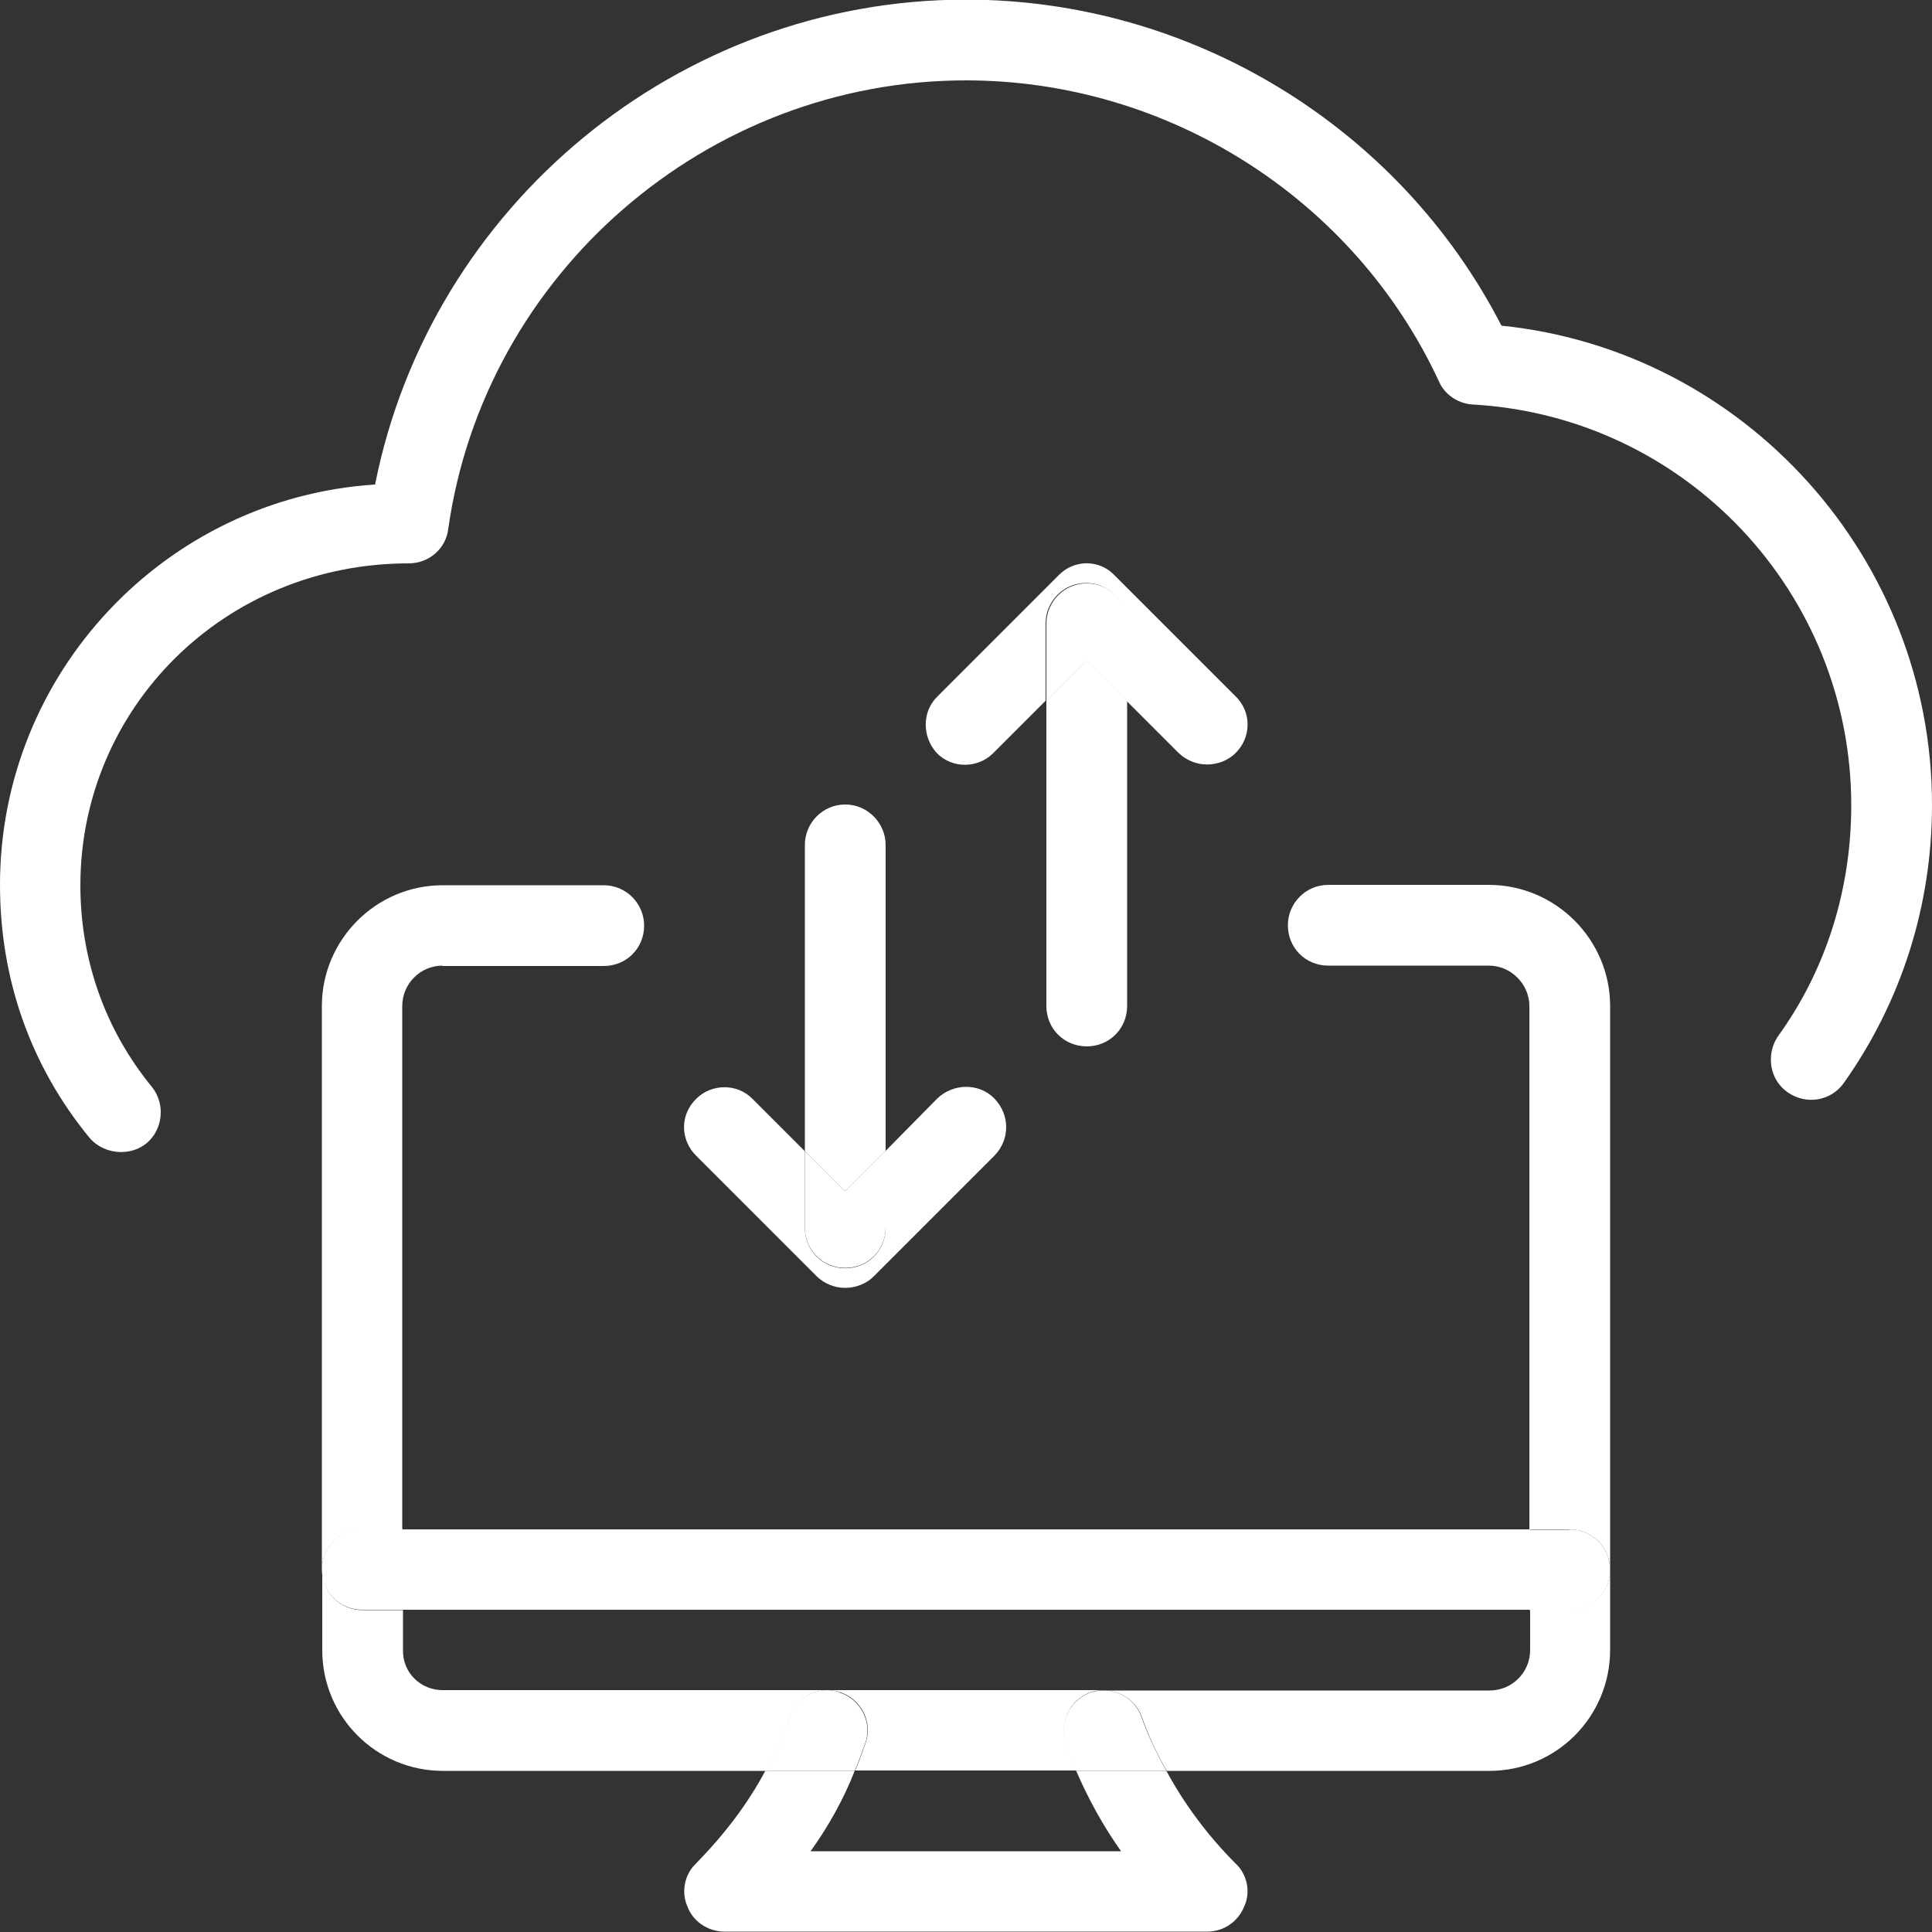
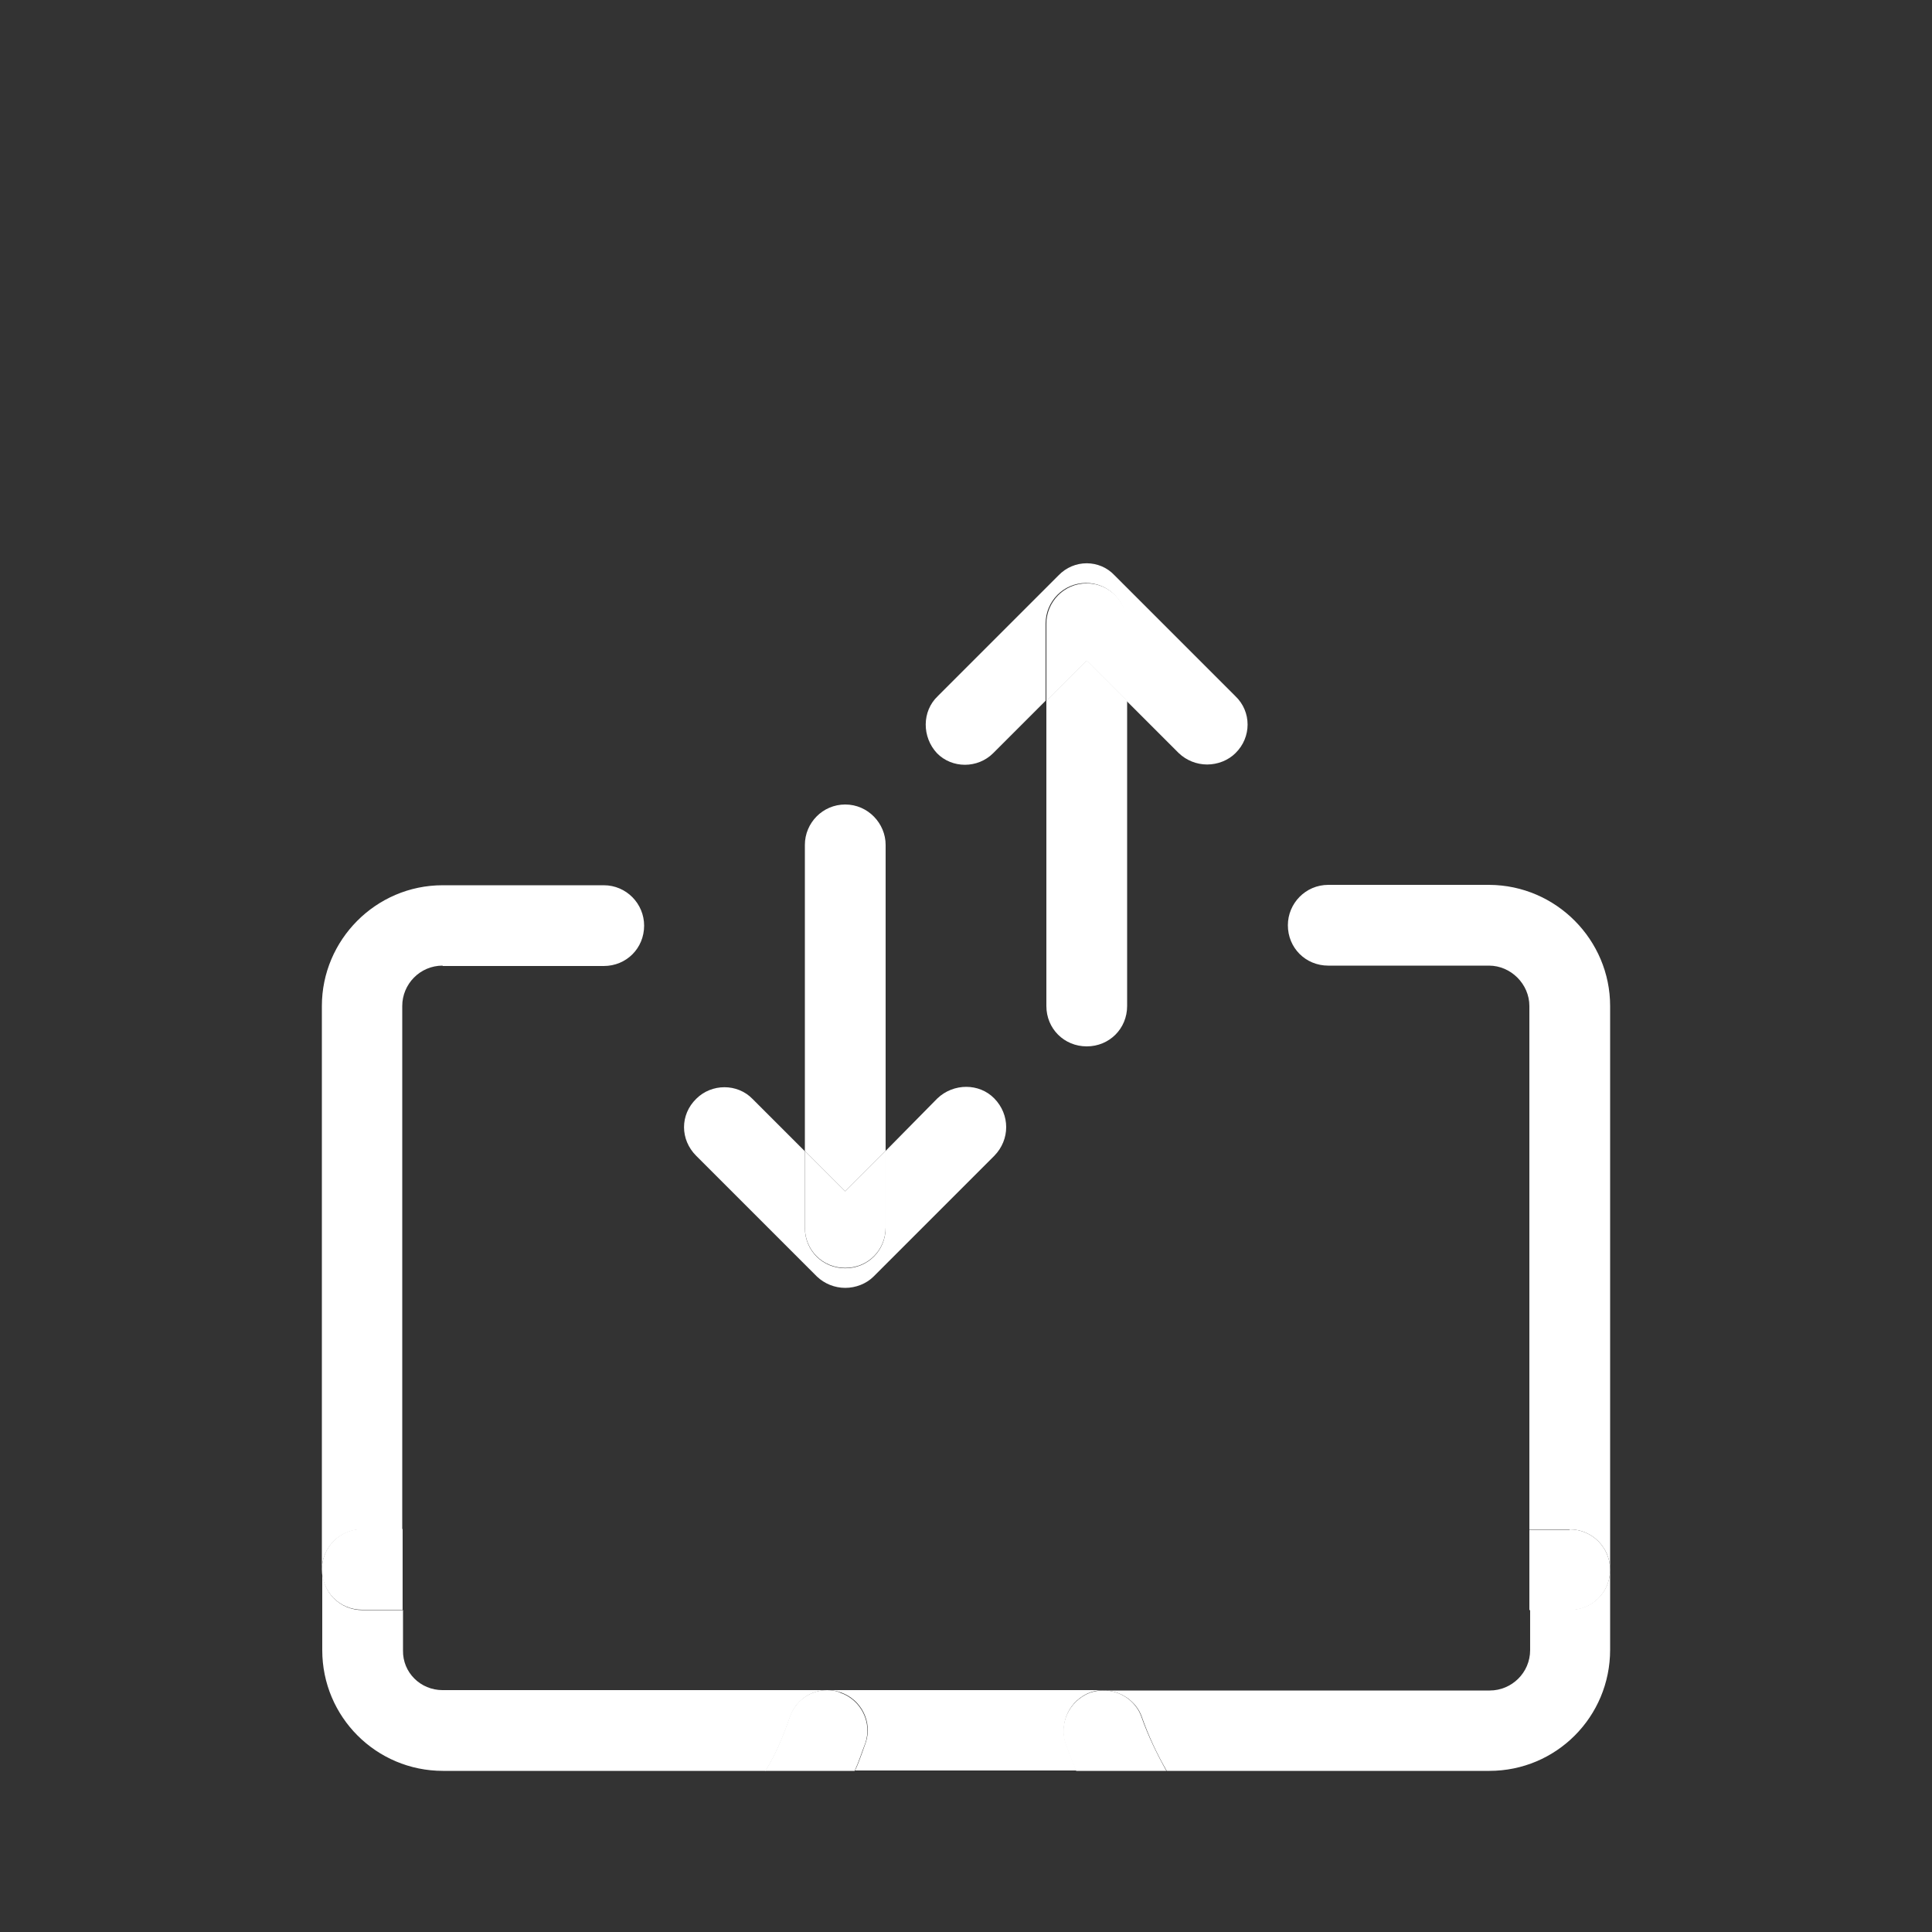
<svg xmlns="http://www.w3.org/2000/svg" version="1.1" id="_x31_px" x="0px" y="0px" viewBox="0 0 512 512" style="enable-background:new 0 0 512 512;" xml:space="preserve">
  <rect x="0" y="0" width="512" height="512" fill="#333333" stroke="none" />
  <style type="text/css">
	.st0{fill:#FFFFFF;}
</style>
  <g id="XMLID_1_">
    <path class="st0" d="M416,405.3c6,0,10.7,4.9,10.7,10.7c0,6-4.7,10.7-10.7,10.7h-10.7v-21.3H416z" />
-     <path class="st0" d="M106.7,405.3h298.7v21.3H106.7V405.3z" />
    <path class="st0" d="M426.7,266.6v14.1v135.3c0-5.8-4.7-10.7-10.7-10.7h-10.7V266.6c0-5.8-4.9-10.7-10.7-10.7H352   c-6,0-10.7-4.7-10.7-10.7c0-5.8,4.7-10.7,10.7-10.7h42.7C412.4,234.6,426.7,249.1,426.7,266.6z" />
    <path class="st0" d="M394.7,469.3h-85.5c-2.6-4.5-4.9-9.4-6.6-14.3c-1.5-4.3-5.8-7-10-7h102.2c5.8,0,10.7-4.7,10.7-10.7v-10.7H416   c6,0,10.7-4.7,10.7-10.7v21.3C426.7,455,412.4,469.3,394.7,469.3z" />
    <path class="st0" d="M298.7,185.7v80.9c0,6-4.7,10.7-10.7,10.7s-10.7-4.7-10.7-10.7v-80.9l10.7-10.7L298.7,185.7z" />
    <path class="st0" d="M302.5,455c1.7,4.9,4.1,9.8,6.6,14.3h-23.9c-1.1-2.3-1.9-4.7-2.8-7c-1.9-5.5,0.9-11.5,6.4-13.7   c1.3-0.4,2.3-0.6,3.6-0.6C296.7,447.9,301,450.7,302.5,455L302.5,455z" />
    <path class="st0" d="M298.7,165.3v20.5L288,175.1l-10.7,10.7v-20.5c0-5.8,4.7-10.7,10.7-10.7S298.7,159.5,298.7,165.3L298.7,165.3z   " />
    <path class="st0" d="M219.3,447.9h73.2c-1.3,0-2.3,0.2-3.6,0.6c-5.5,2.1-8.3,8.1-6.4,13.7c0.9,2.3,1.7,4.7,2.8,7h-58.7   c1.1-2.3,1.9-4.9,2.8-7.3c1.9-5.5-1.1-11.5-6.6-13.4C221.7,448.1,220.4,447.9,219.3,447.9z" />
    <path class="st0" d="M248.5,184.5l32-32c4.1-4.3,10.9-4.3,14.9,0l32,32c4.3,4.1,4.3,10.9,0,15.1c-1.9,1.9-4.7,3-7.5,3   c-2.8,0-5.5-1.1-7.5-3l-13.9-13.9v-20.5c0-5.8-4.7-10.7-10.7-10.7s-10.7,4.9-10.7,10.7v20.5l-13.9,13.9c-4.1,4.1-10.9,4.1-14.9,0   C244.3,195.3,244.3,188.5,248.5,184.5z" />
    <path class="st0" d="M234.7,305v20.3c0,6-4.7,10.7-10.7,10.7s-10.7-4.7-10.7-10.7V305l10.7,10.7L234.7,305z" />
    <path class="st0" d="M234.7,223.9V305L224,315.7L213.3,305v-81.1c0-5.8,4.7-10.7,10.7-10.7S234.7,218.2,234.7,223.9z" />
    <path class="st0" d="M222.7,448.6c5.5,1.9,8.5,7.9,6.6,13.4c-0.9,2.3-1.7,4.9-2.8,7.3h-23.7c2.8-4.5,4.7-9.2,6.4-14.1   c1.5-4.5,5.5-7.3,10-7.3C220.4,447.9,221.7,448.1,222.7,448.6L222.7,448.6z" />
    <path class="st0" d="M263.5,306.3l-32,32c-1.9,1.9-4.7,3-7.5,3c-2.8,0-5.5-1.1-7.5-3l-32-32c-4.3-4.3-4.3-10.9,0-15.1   c4.1-4.1,10.9-4.1,14.9,0l13.9,13.9v20.3c0,6,4.7,10.7,10.7,10.7s10.7-4.7,10.7-10.7V305l13.7-13.9c4.3-4.1,11.1-4.1,15.1,0   C267.7,295.4,267.7,302,263.5,306.3L263.5,306.3z" />
-     <path class="st0" d="M214.8,490.6h82.3c-4.7-6.6-8.7-13.9-11.9-21.3h23.9c4.7,8.7,10.9,17.1,18.3,24.5c3.2,3,4.1,7.7,2.3,11.5   c-1.7,4.1-5.5,6.6-9.8,6.6H192c-4.3,0-8.3-2.6-9.8-6.6c-1.7-3.8-0.9-8.5,2.3-11.5c7.5-7.7,13.7-15.8,18.3-24.5h23.7   C223.6,476.7,219.7,483.8,214.8,490.6L214.8,490.6z" />
    <path class="st0" d="M106.7,405.3v21.3H96c-6,0-10.7-4.7-10.7-10.7c0-5.8,4.7-10.7,10.7-10.7H106.7z" />
    <path class="st0" d="M117.3,255.9c-6,0-10.7,4.9-10.7,10.7v138.7H96c-6,0-10.7,4.9-10.7,10.7V294.8v-28.2c0-17.5,14.3-32,32-32H160   c6,0,10.7,4.9,10.7,10.7c0,6-4.7,10.7-10.7,10.7H117.3z" />
    <path class="st0" d="M117.3,447.9h102c-4.5,0-8.5,2.8-10,7.3c-1.7,4.9-3.6,9.6-6.4,14.1h-85.5c-17.7,0-32-14.3-32-32v-21.3   c0,6,4.7,10.7,10.7,10.7h10.7v10.7C106.7,443.2,111.4,447.9,117.3,447.9z" />
-     <path class="st0" d="M99.4,128.4C114.1,54.5,179.8-0.1,256-0.1c59.7,0,114.8,33.7,141.9,86.4C462.3,92.9,512,147.8,512,213.3   c0,26.7-8.1,52.1-23.3,73.6c-3.4,4.9-10,6-14.9,2.6c-3-2.1-4.5-5.3-4.5-8.7c0-2.1,0.6-4.3,1.9-6.2c12.8-17.7,19.4-39,19.4-61.2   c0-56.3-43.9-103-100.3-106.2c-3.8-0.2-7.5-2.6-9-6.2C358.8,52.6,309.5,21.3,256,21.3c-68.7,0-127.6,51.2-137.2,118.8   c-0.6,5.3-5.1,9.2-10.5,9.2c-48.9,0-87,38.4-87,85.3c0,19.8,6.6,38.4,19,53.5c1.5,1.9,2.3,4.3,2.3,6.6c0,3.2-1.3,6.2-3.8,8.3   c-2.1,1.7-4.5,2.3-6.8,2.3c-3,0-6.2-1.3-8.3-3.8c-15.6-19-23.7-42-23.7-67C0,178.3,43.9,132,99.4,128.4L99.4,128.4z" />
  </g>
</svg>